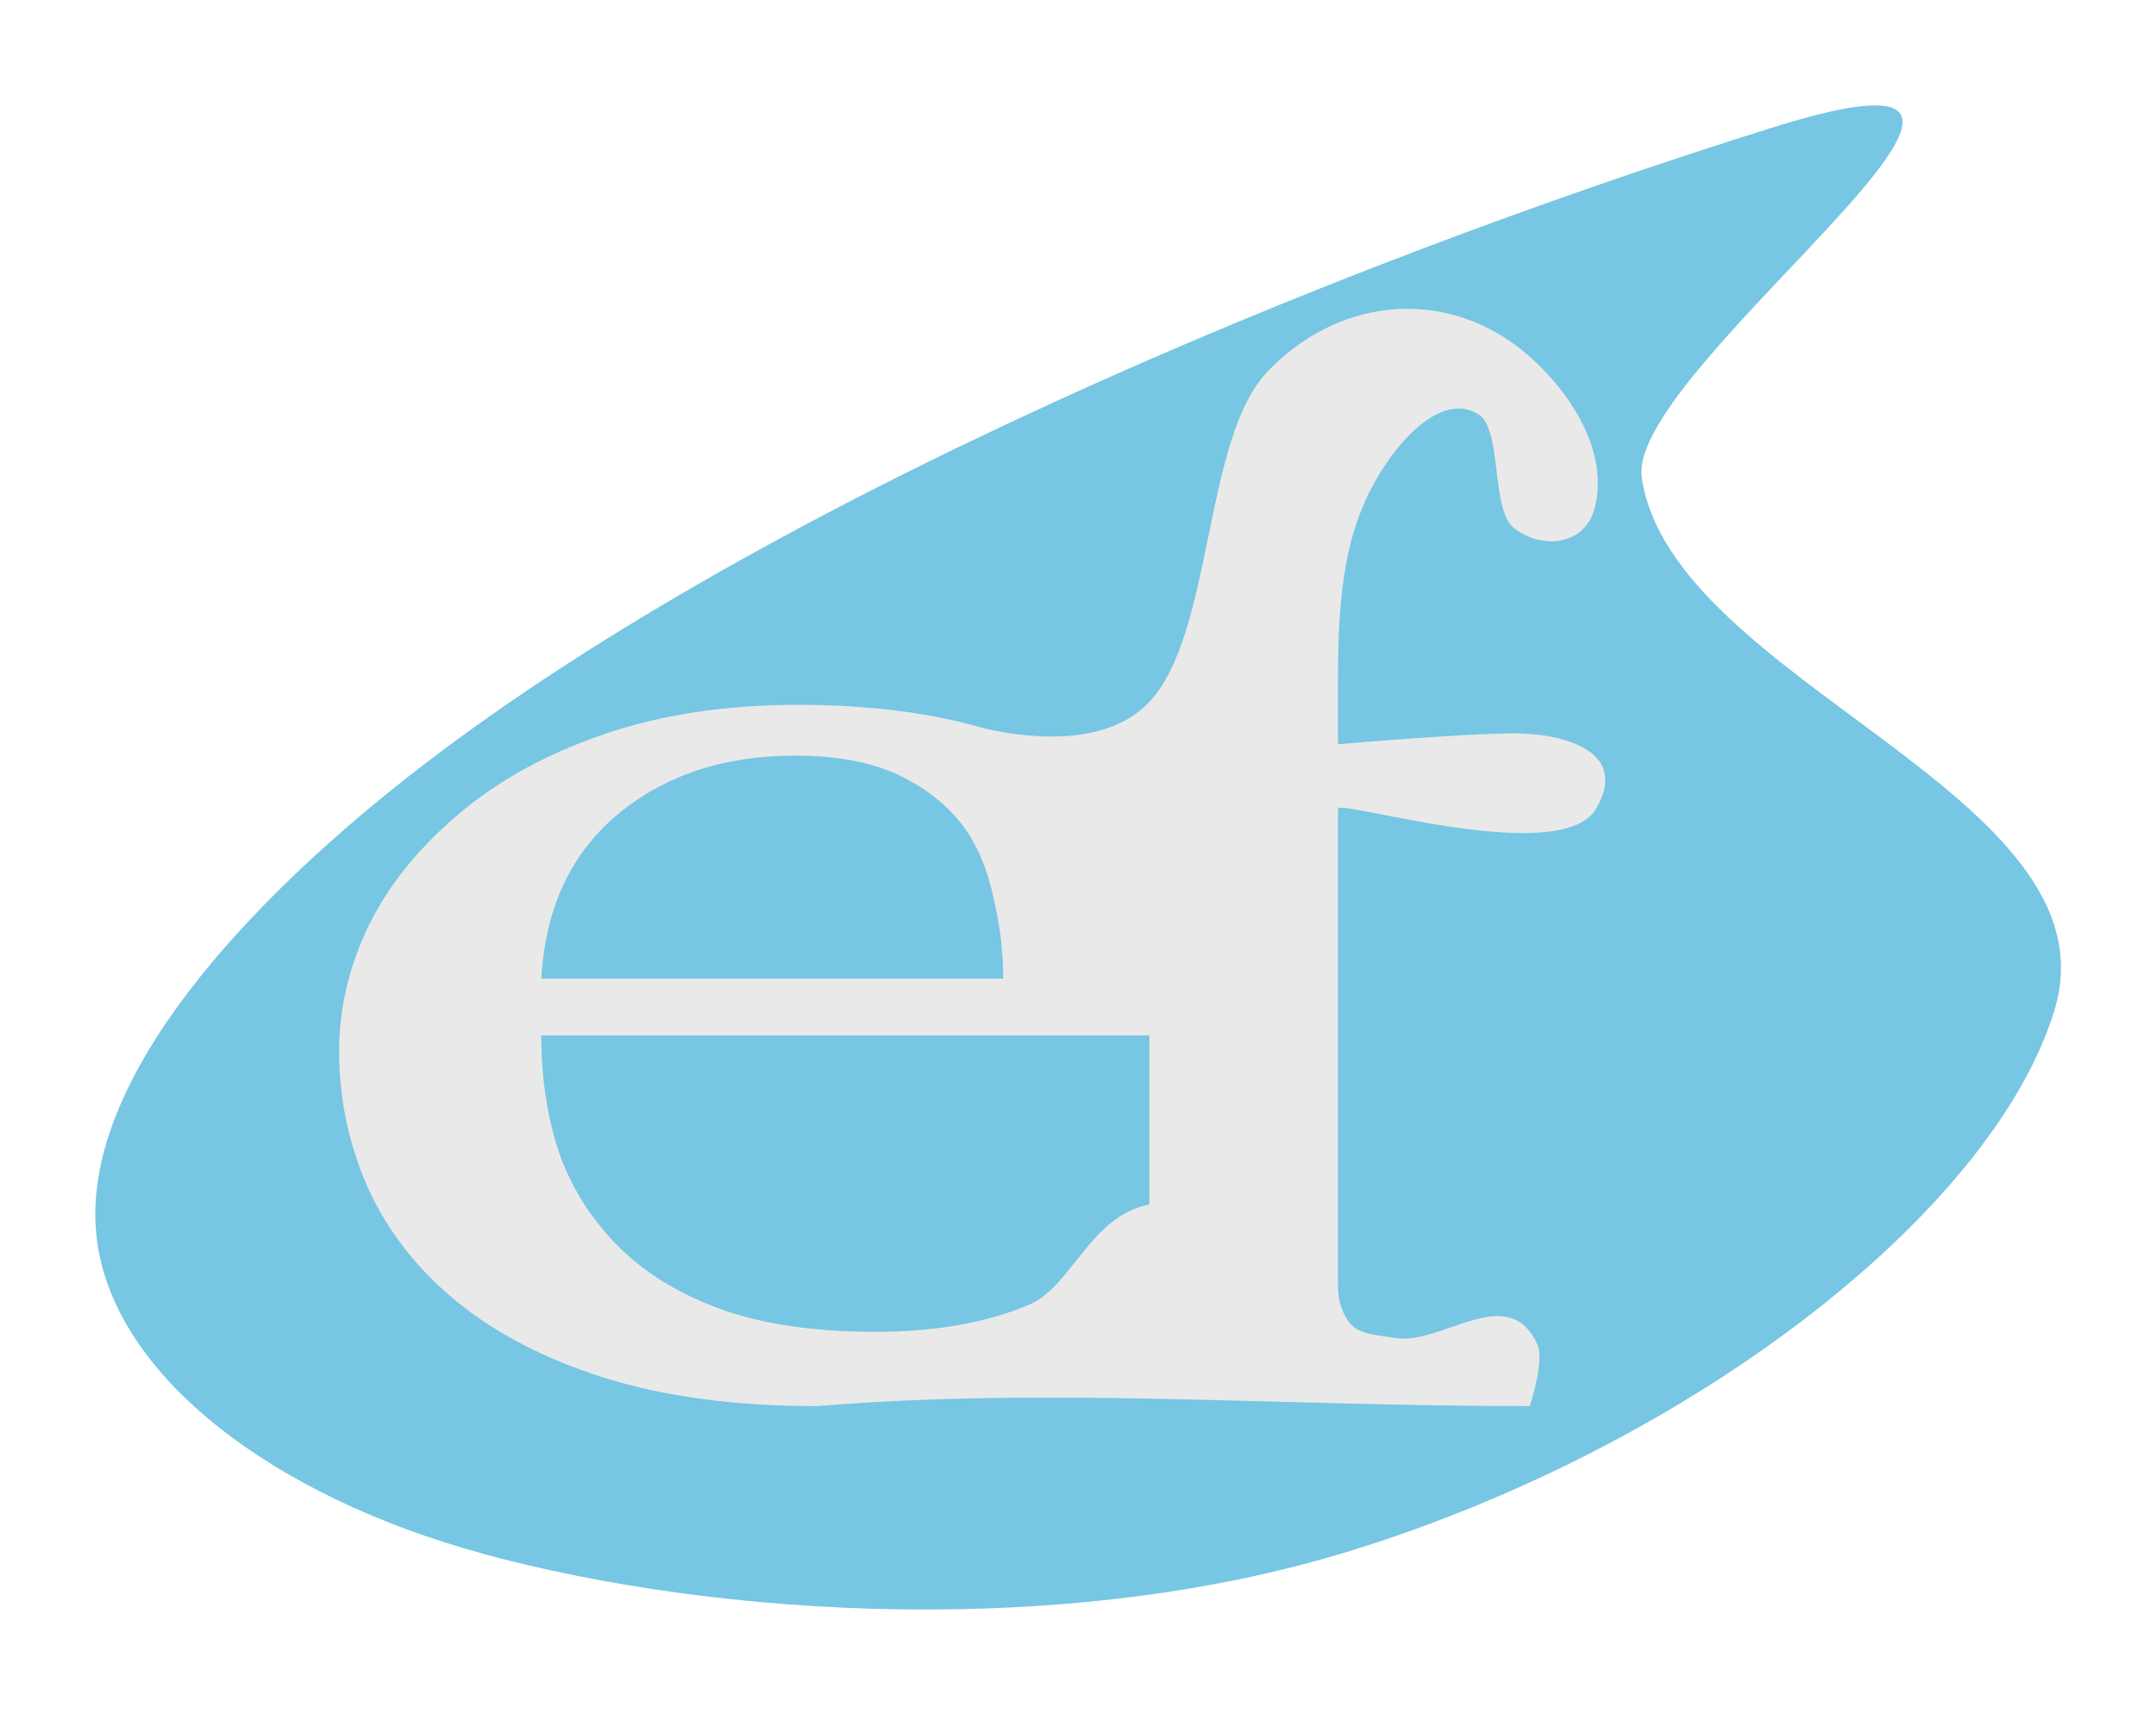
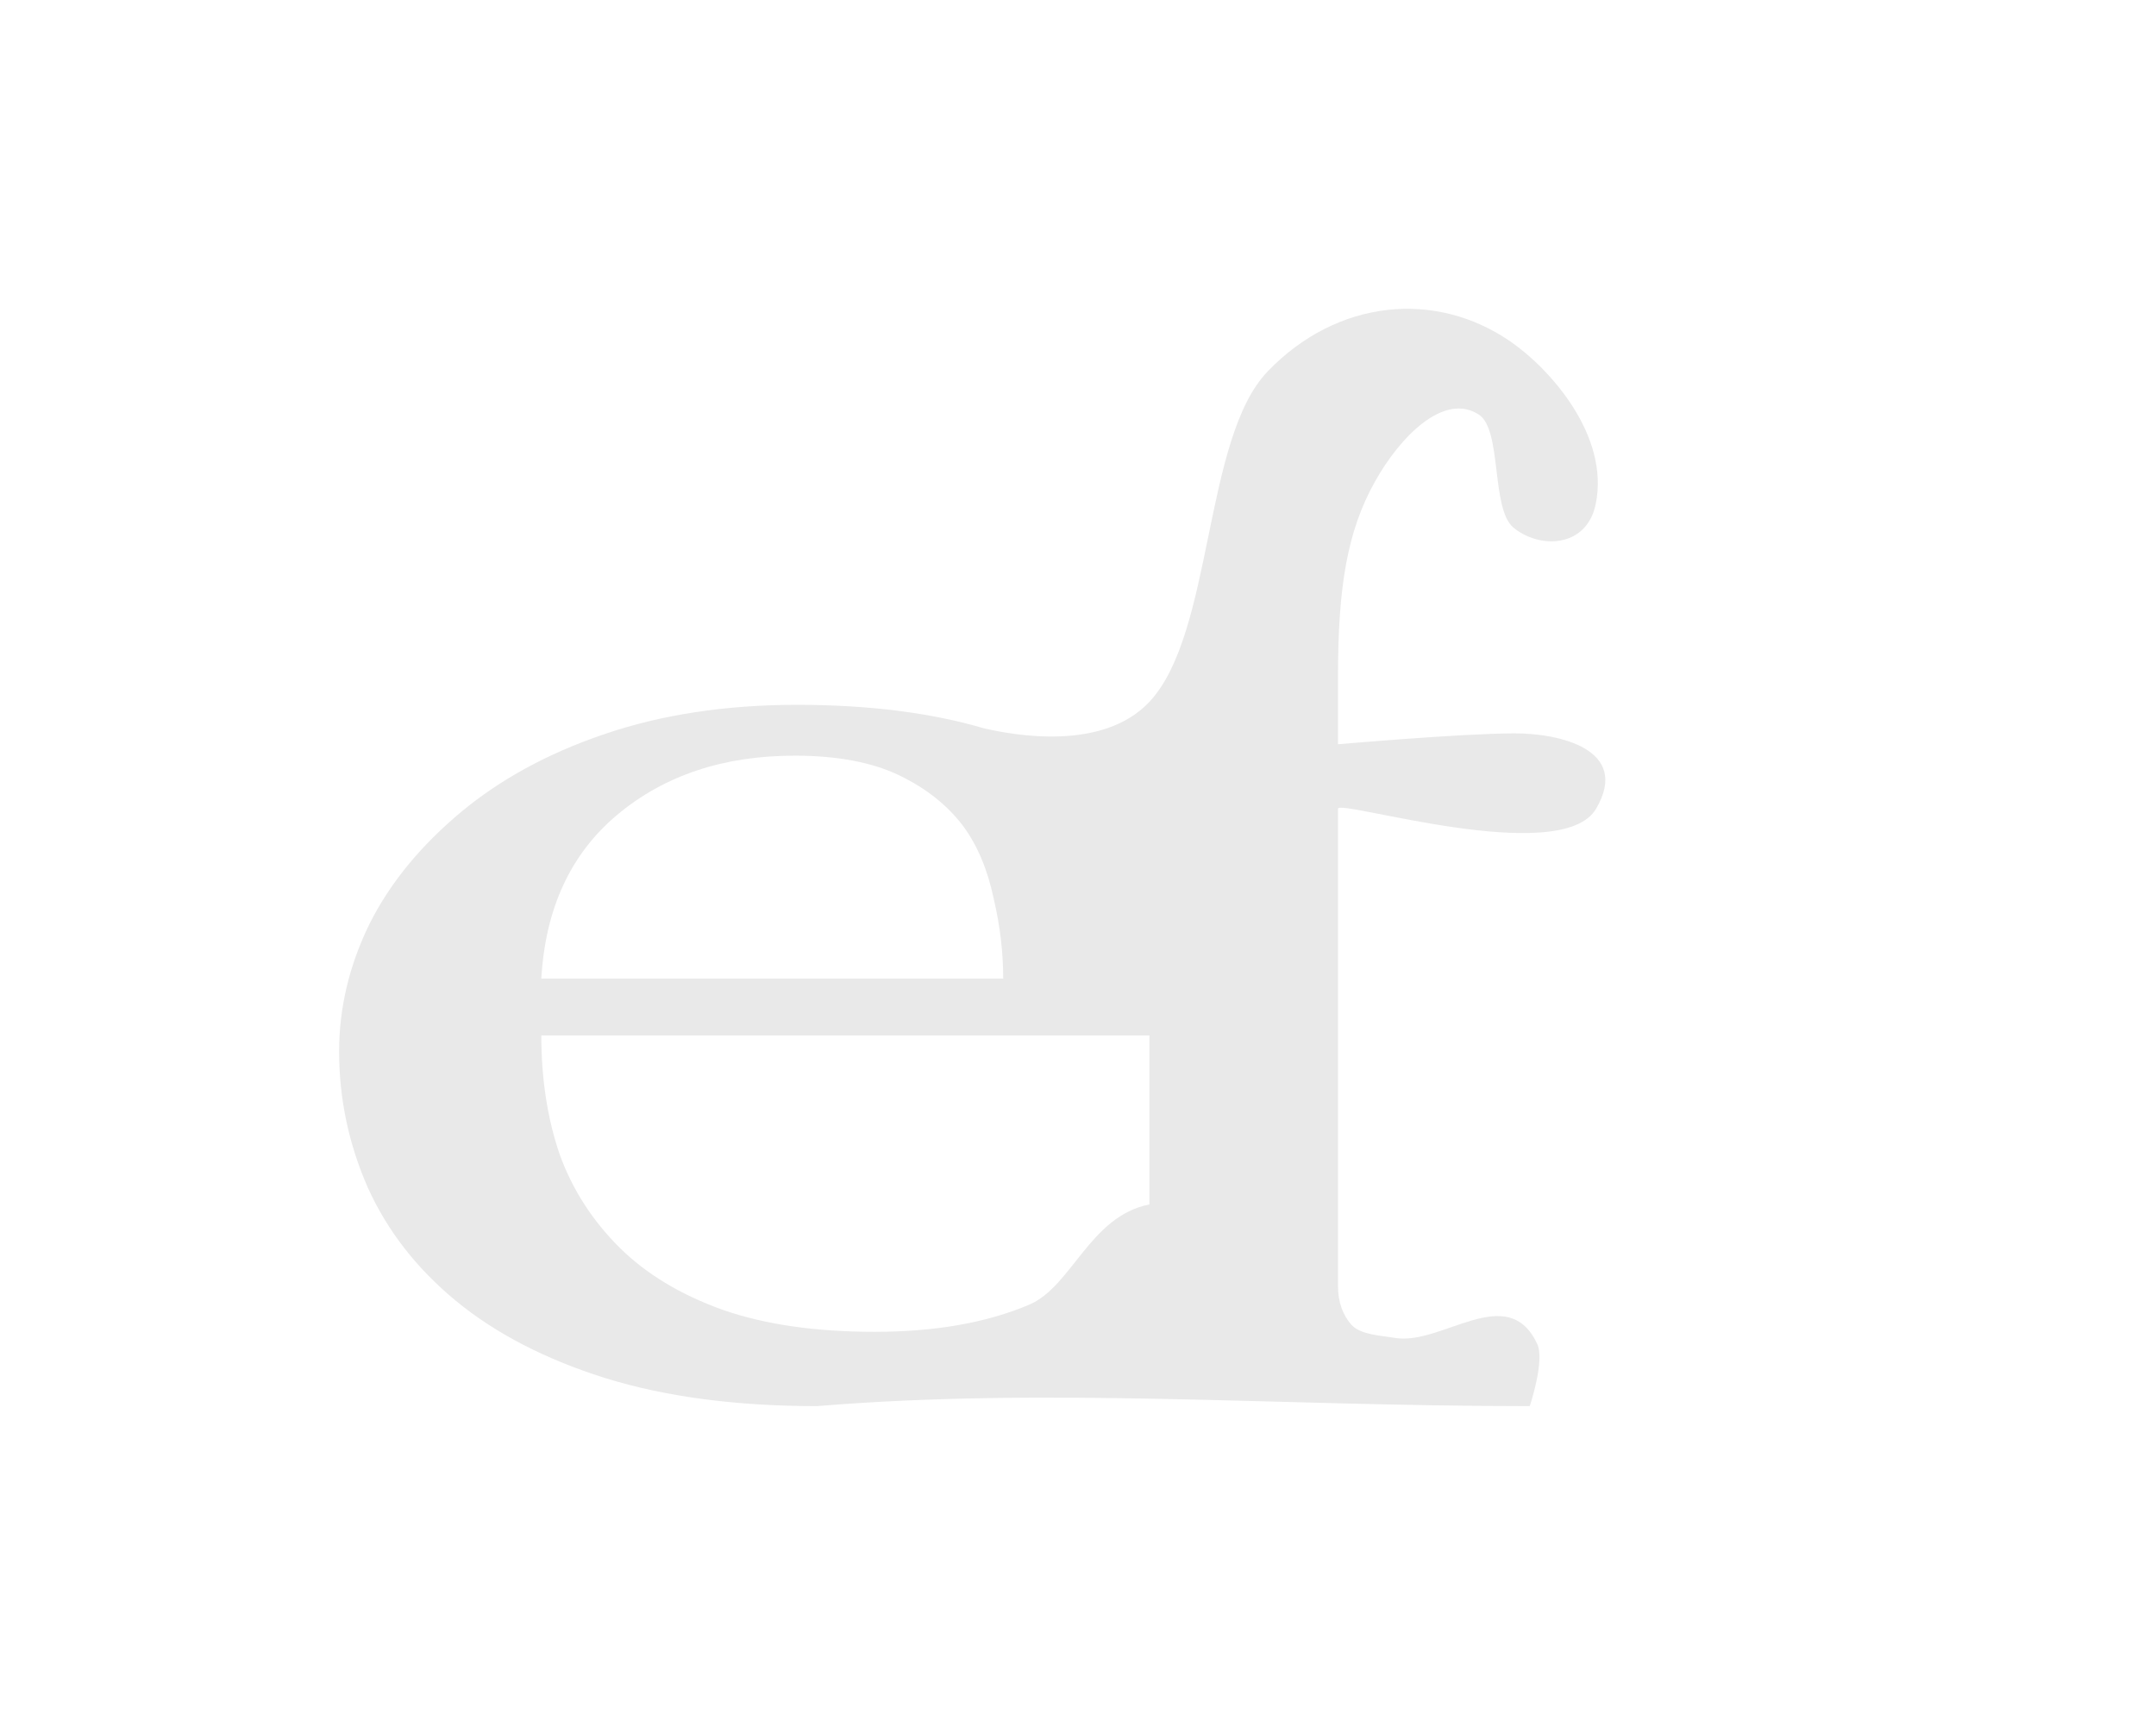
<svg xmlns="http://www.w3.org/2000/svg" xmlns:ns1="http://sodipodi.sourceforge.net/DTD/sodipodi-0.dtd" xmlns:ns2="http://www.inkscape.org/namespaces/inkscape" width="212.312mm" height="168.838mm" viewBox="0 0 212.312 168.838" id="svg185" ns1:docname="ecofiltering mini logo.svg" ns2:export-filename="ecofiltering mini logo.png" ns2:export-xdpi="96" ns2:export-ydpi="96" ns2:version="1.2.1 (9c6d41e410, 2022-07-14)">
  <defs id="defs182" />
  <g id="layer1" transform="matrix(1.045,0,0,1.493,62.203,431.564)" style="stroke-width:0.801">
    <g aria-label="ecofiltering" transform="translate(30.667,10.068)" id="text360" style="font-size:25.444px;line-height:1;font-family:SimSun;-inkscape-font-specification:'SimSun, Normal';text-align:center;text-anchor:middle;white-space:pre;inline-size:155.313;fill:#f2f2f2;stroke-width:0.08;stroke-linecap:round;paint-order:markers stroke fill">
-       <path style="font-size:25.444px;line-height:1;font-family:SimSun;-inkscape-font-specification:'SimSun, Normal';text-align:center;text-anchor:middle;white-space:pre;inline-size:155.313;fill:#77c6e3;fill-opacity:1;stroke-width:0.08;stroke-linecap:round;paint-order:markers stroke fill" d="m -44.793,-196.644 c -19.451,-3.717 -34.53,-11.58 -36.252,-20.61 -1.868,-9.793 12.416,-21.317 29.219,-30.575 32.417,-17.838 86.314,-33.609 128.712,-42.894 33.962,-7.437 -13.868,15.774 -12.368,23.09 2.78,13.538 45.122,20.973 38.879,35.187 -5.831,13.268 -33.969,28.641 -66.379,35.647 -26.677,5.766 -59.37,4.443 -81.817,0.163 z" id="path4031-7" />
      <path id="path1316-9" style="font-size:25.444px;line-height:1;font-family:SimSun;-inkscape-font-specification:'SimSun, Normal';text-align:center;text-anchor:middle;white-space:pre;inline-size:155.313;fill:#e9e9e9;stroke-width:0.017;stroke-linecap:round;paint-order:markers stroke fill" d="m 29.268,-274.624 c -6.088,4.429 -5.098,17.292 -11.145,21.801 -4.427,3.301 -12.829,2.192 -15.588,1.749 -4.905,-1.009 -10.741,-1.551 -17.621,-1.551 -6.689,0 -12.809,0.646 -18.223,1.951 -5.351,1.275 -9.773,2.996 -13.404,5.102 -3.758,2.194 -6.685,4.645 -8.66,7.403 -1.911,2.728 -2.862,5.556 -2.862,8.403 0,3.173 0.927,6.156 2.711,9.003 1.847,2.847 4.589,5.318 8.283,7.453 3.695,2.135 8.412,3.856 14.082,5.102 5.733,1.245 12.375,1.85 19.955,1.85 21.927,-1.261 43.147,0 67.17,0 0,0 1.433,-2.997 0.71,-4.088 -2.783,-4.194 -8.978,0.119 -13.436,-0.413 -1.369,-0.163 -3.175,-0.199 -4.066,-0.851 -0.828,-0.652 -1.28,-1.514 -1.28,-2.551 v -31.511 c 0,-0.658 21.037,3.925 24.323,0 3.286,-3.925 -3.498,-4.983 -7.729,-4.971 -5.231,0.015 -16.596,0.725 -16.594,0.719 v -4.502 c 0,-5.872 0.875,-9.555 3.464,-12.804 2.412,-3.027 6.547,-5.934 9.814,-4.441 2.183,0.997 1.137,6.183 3.226,7.434 2.35,1.407 6.905,1.43 7.78,-1.53 1.334,-4.513 -4.29,-8.914 -8.003,-10.714 -7.094,-3.438 -16.37,-2.8 -22.908,1.957 z m -44.579,25.352 c 4.013,0 7.317,0.441 9.865,1.301 2.548,0.86 4.559,1.987 6.024,3.351 1.338,1.275 2.288,2.854 2.862,4.752 0.637,1.898 0.904,3.641 0.904,5.302 h -43.525 c 0.382,-4.626 2.759,-8.224 7.154,-10.804 4.459,-2.61 10.029,-3.901 16.717,-3.901 z m -23.871,18.456 h 57.305 v 11.154 c -5.595,0.763 -7.31,5.403 -11.295,6.602 -4.077,1.216 -8.939,1.8 -14.609,1.8 -5.542,0 -10.294,-0.473 -14.307,-1.45 -4.013,-1.009 -7.23,-2.382 -9.714,-4.101 -2.548,-1.78 -4.437,-3.809 -5.648,-6.152 -1.147,-2.343 -1.732,-4.976 -1.732,-7.853 z" />
    </g>
  </g>
</svg>